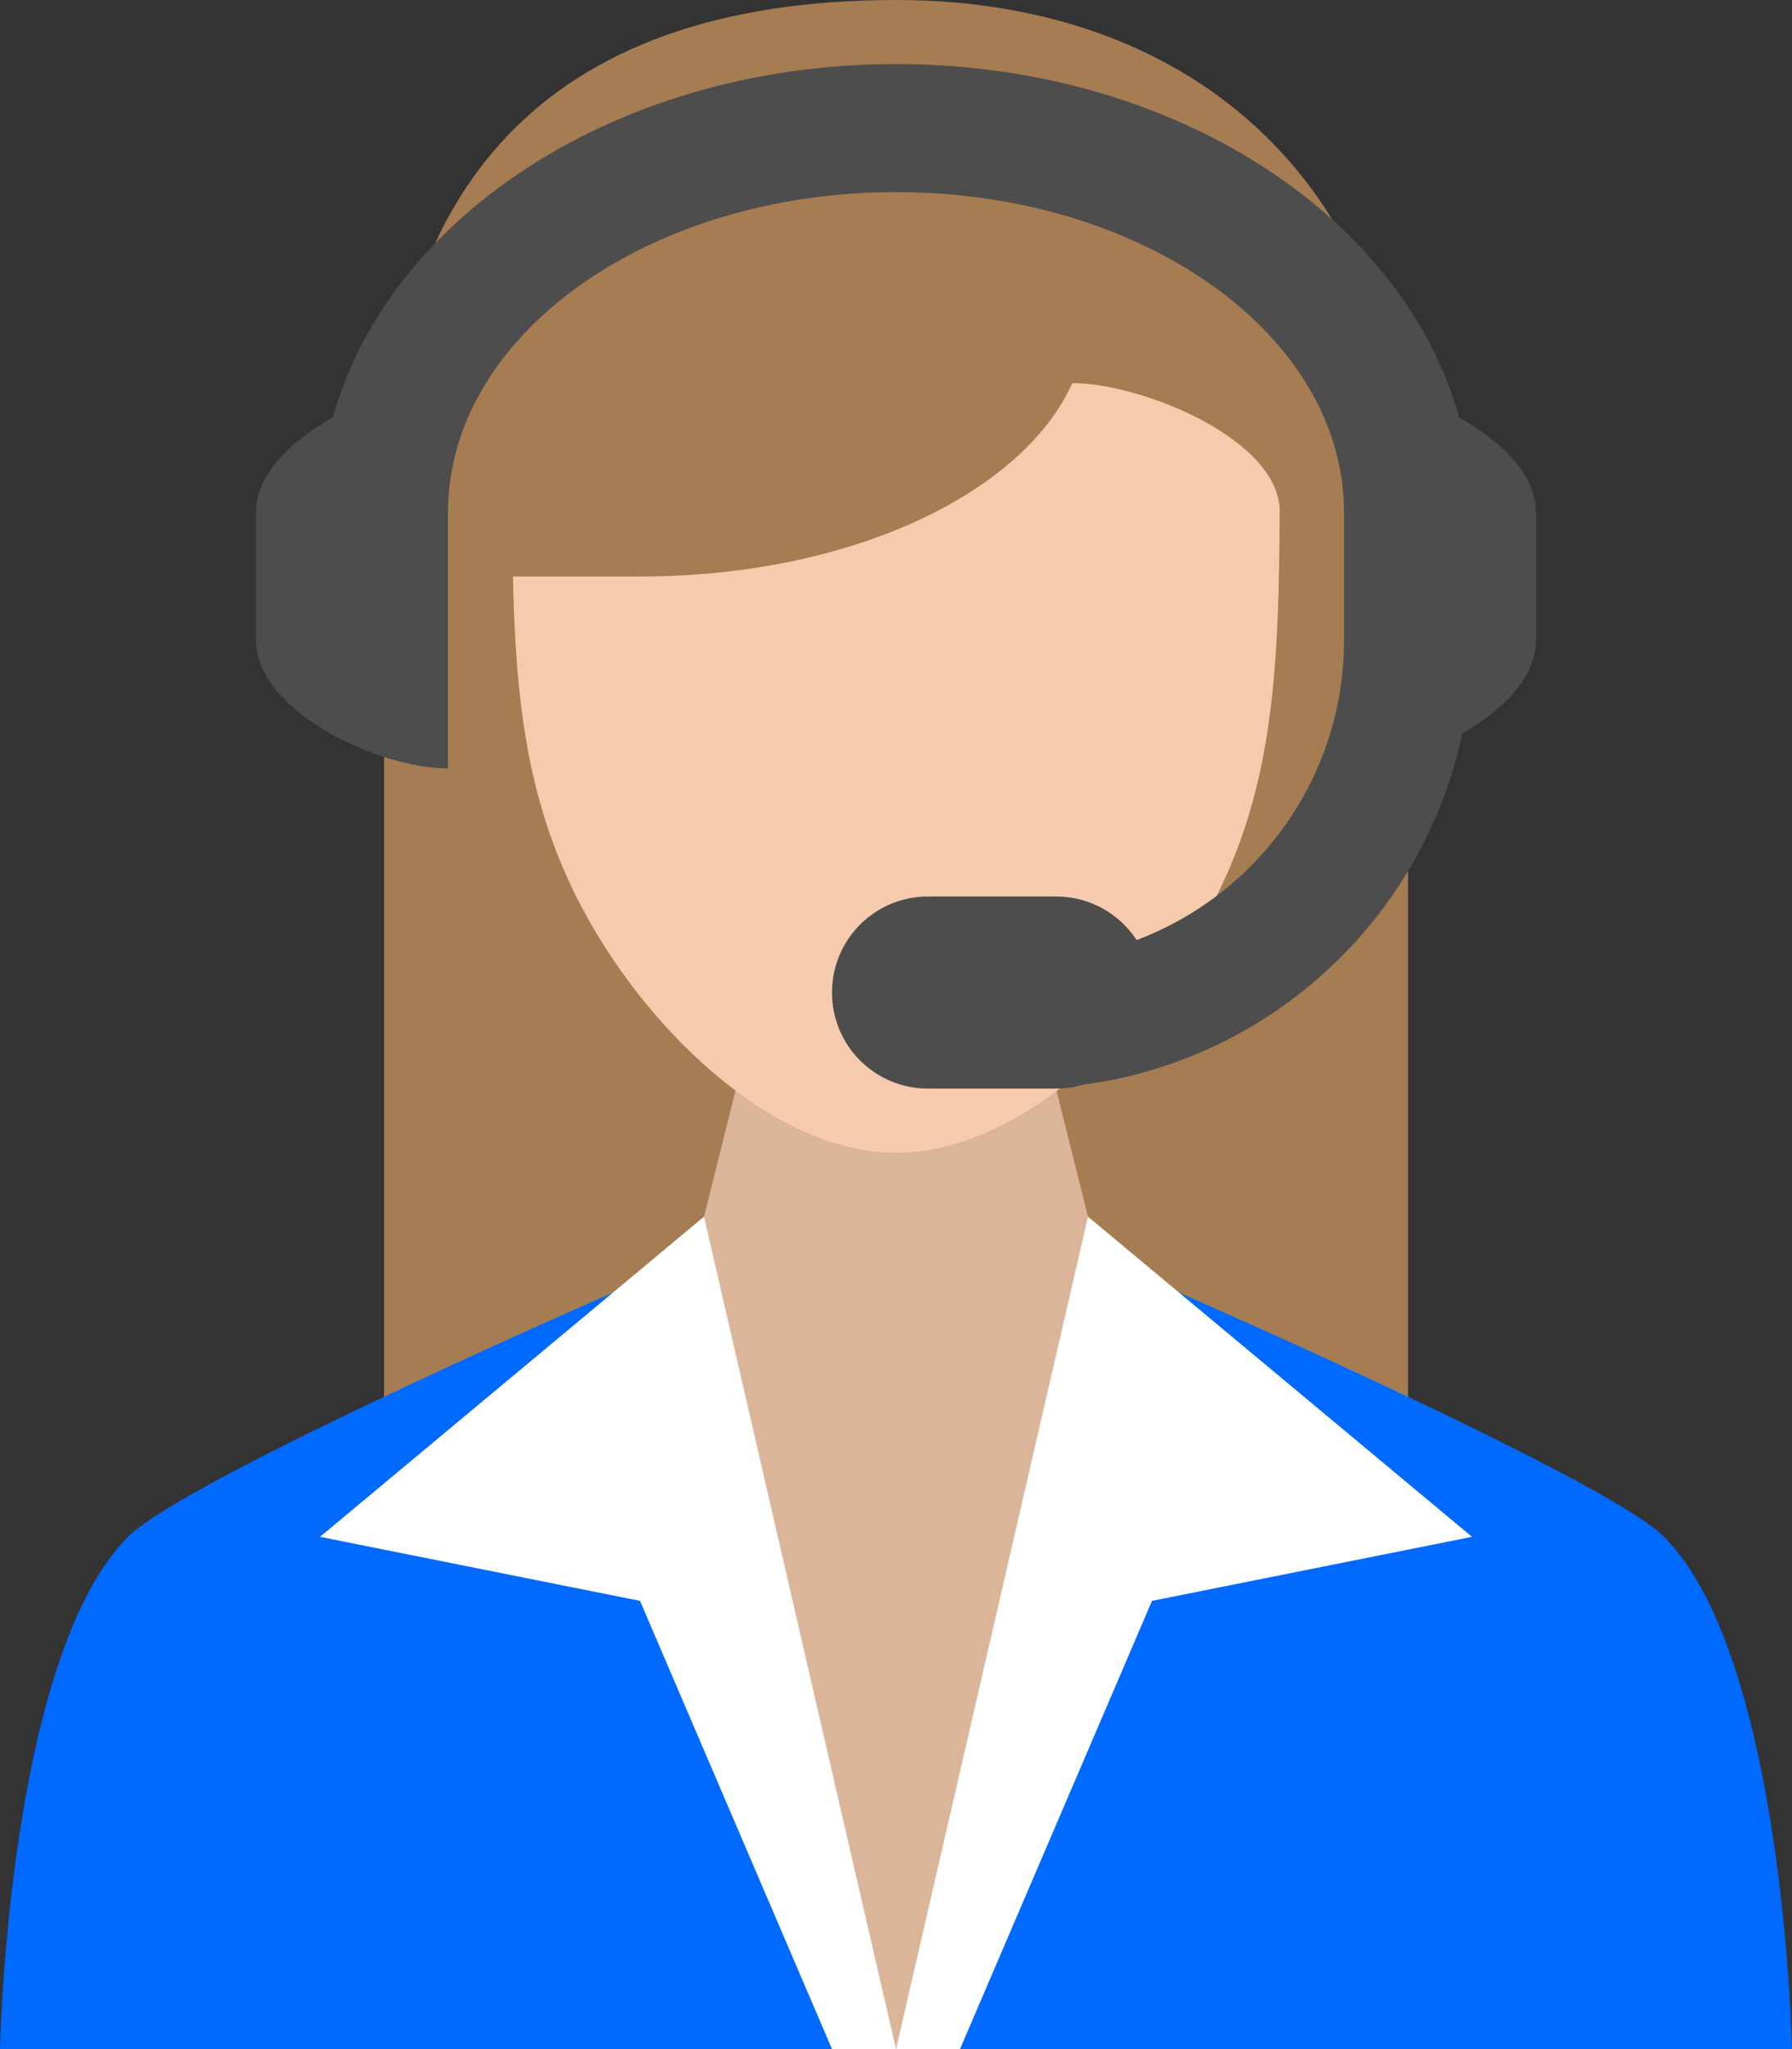
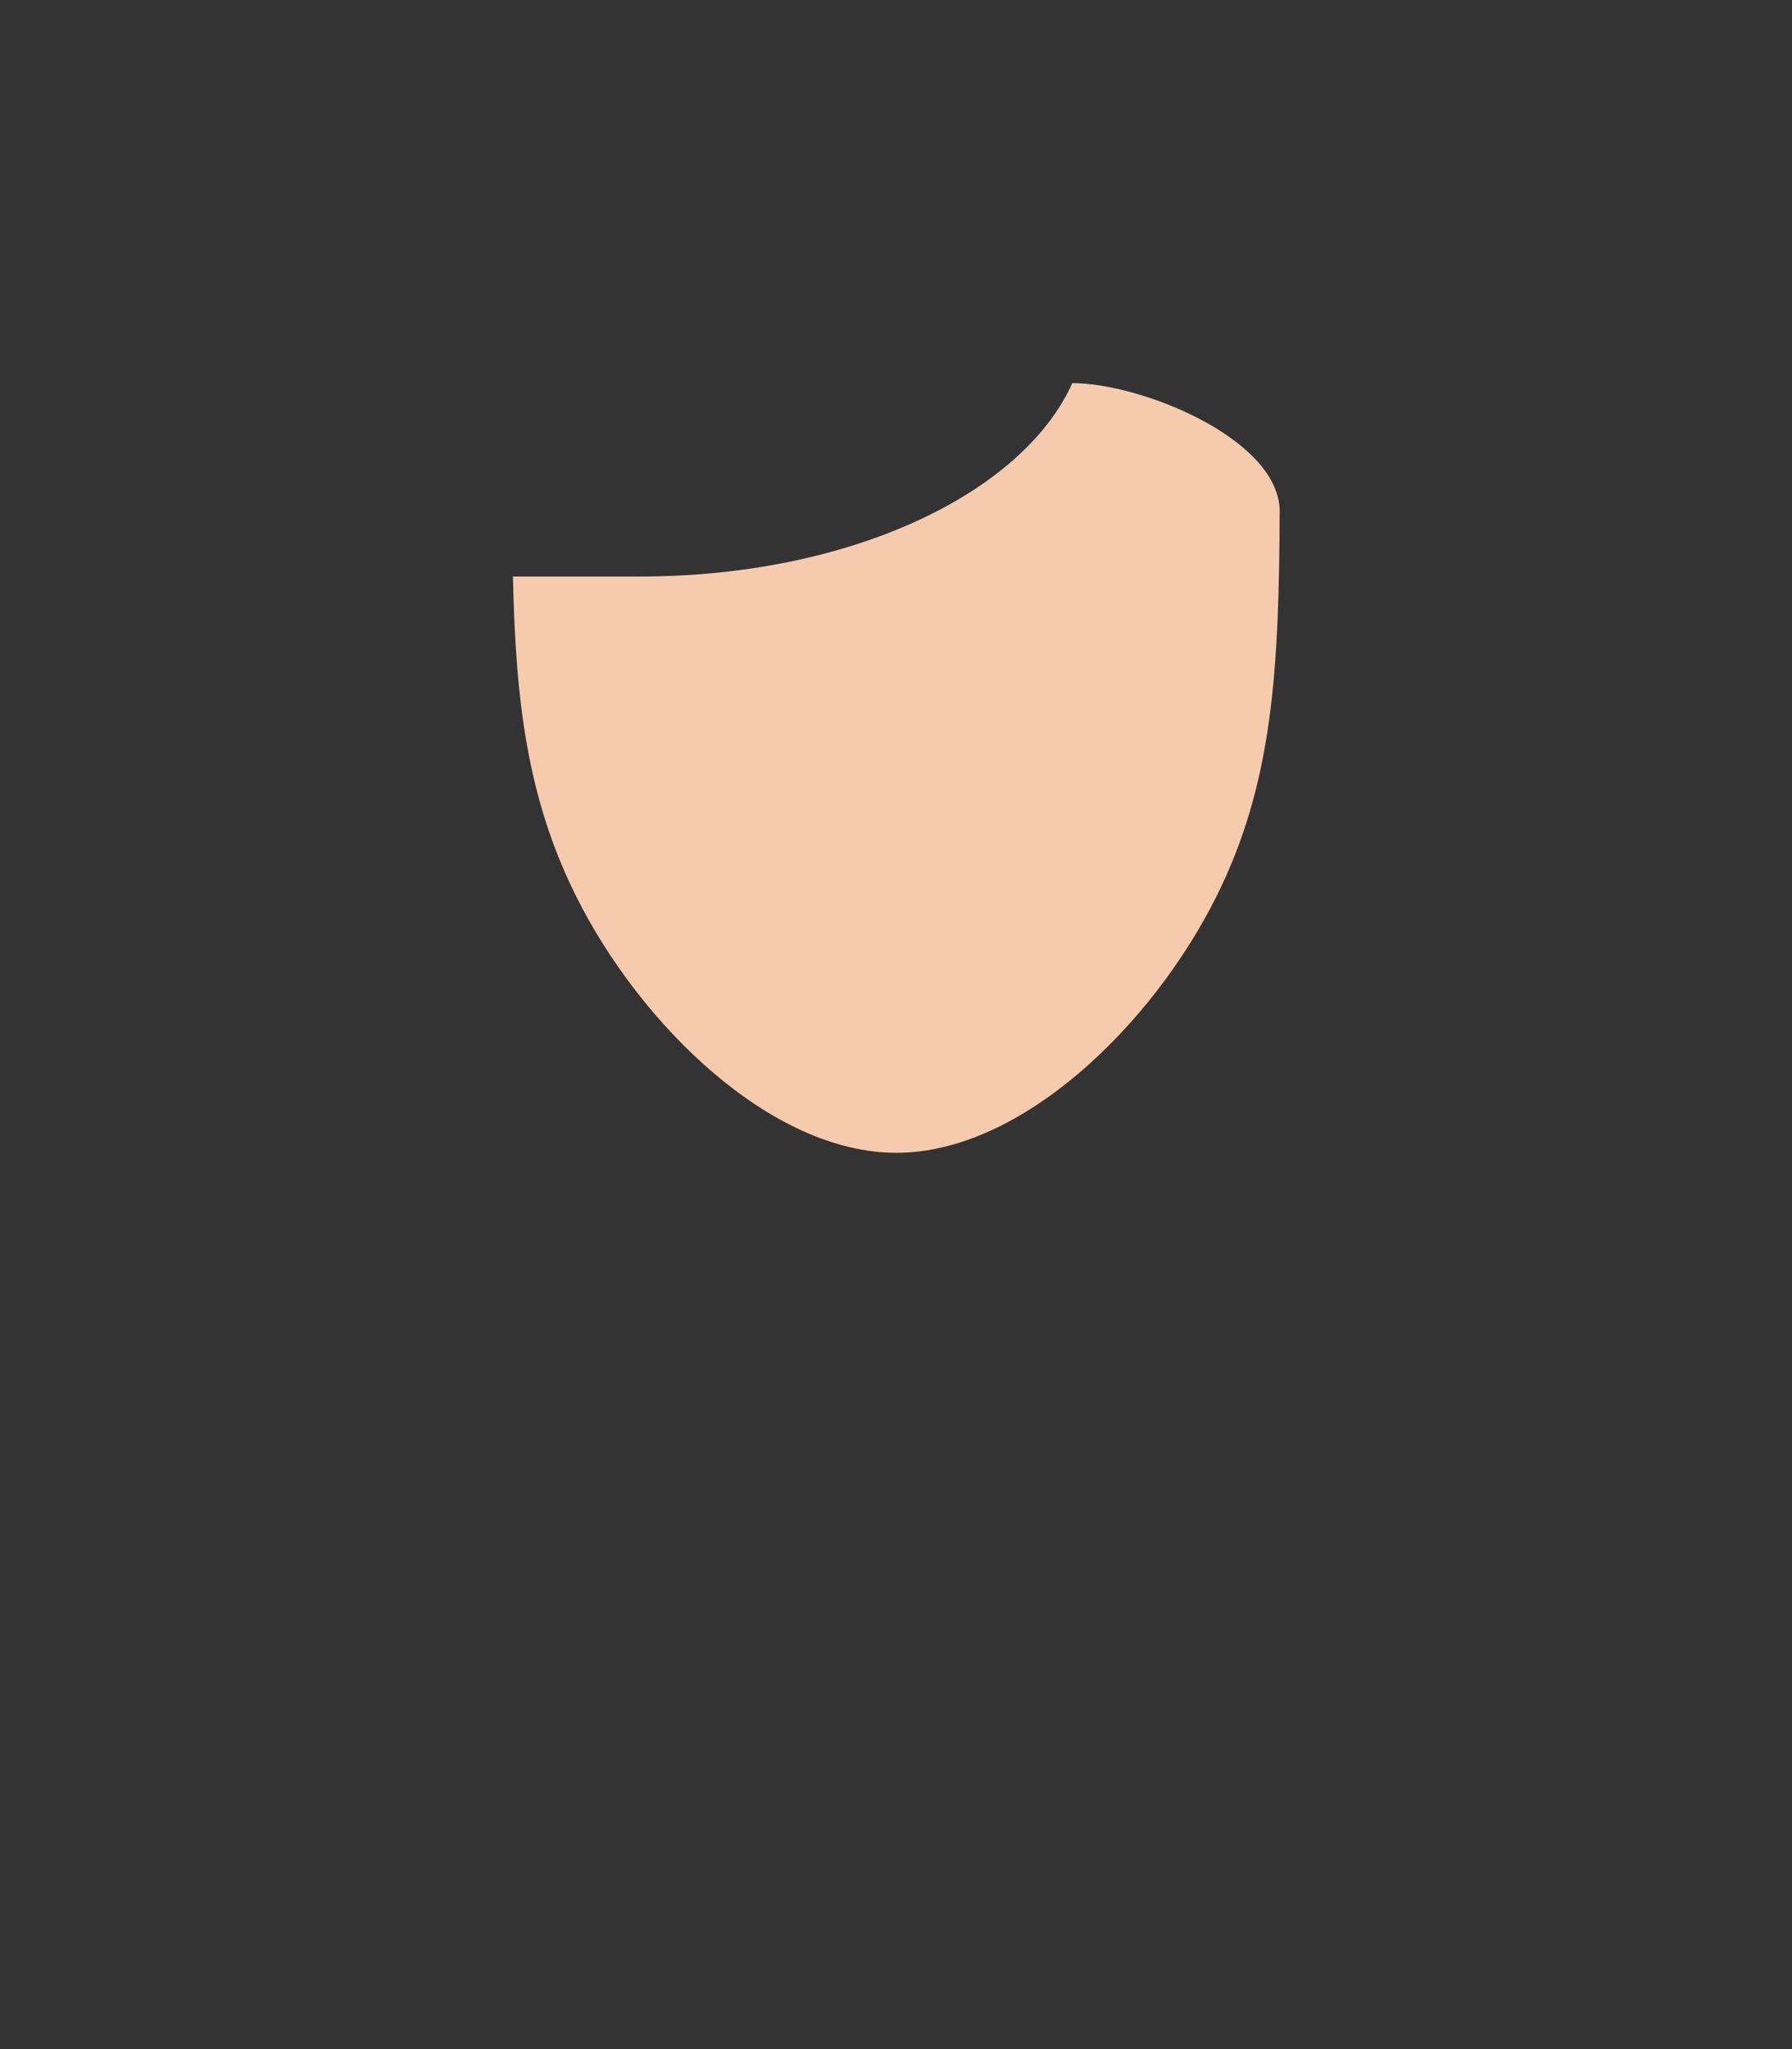
<svg xmlns="http://www.w3.org/2000/svg" width="28" height="32" viewBox="0 0 28 32" fill="none">
  <rect x="0" y="0" width="28" height="32" fill="#333333" stroke="none" />
  <g opacity="1" transform="translate(0 0)  rotate(0)">
-     <path id="路径 1" fill-rule="evenodd" style="fill:#A67C52" opacity="1" d="M6.001 8L6.001 22L22.001 22L22.001 8C22.001 3 18.731 0 14.001 0C8.461 0 6.001 3 6.001 8Z">
-         </path>
-     <path id="路径 2" fill-rule="evenodd" style="fill:#DBB59A" opacity="1" d="M12 15L11 19L11 32L17 32L17 19L16 15L12 15Z">
-         </path>
-     <path id="路径 3" fill-rule="evenodd" style="fill:#0069FF" opacity="1" d="M2,24c0.94,-0.94 8,-4 8,-4l4,12h-14c0,0 0.12,-6.12 2,-8zM26,24c1.88,1.88 2,8 2,8h-14l4,-12c0,0 7.06,3.06 8,4z">
-         </path>
-     <path id="路径 4" fill-rule="evenodd" style="fill:#FFFFFF" opacity="1" d="M17,19l6,5l-5,1l-3,7h-1zM5,24l6,-5l3,13h-1l-3,-7z" />
    <path id="路径 5" fill-rule="evenodd" style="fill:#F6CBAD" opacity="1" d="M10.005 9.003L8.015 9.003C8.055 10.963 8.245 12.483 9.005 14.003C10.005 16.003 12.045 18.003 14.005 18.003C15.965 18.003 18.005 16.003 19.005 14.003C19.895 12.223 19.985 10.443 19.995 7.953C19.945 6.833 17.815 5.983 16.755 5.983C15.975 7.713 13.275 9.003 10.005 9.003Z">
-         </path>
-     <path id="路径 6" fill-rule="evenodd" style="fill:#4D4D4D" opacity="1" d="M14 1C9.68 1 6.08 3.36 5.2 6.52C4.54 6.89 4 7.41 4 8L4 10C4 11.1 5.9 12 7 12L7 8C7 5.24 10.13 3 14 3C17.87 3 21 5.24 21 8L21 10C21 12.14 19.65 13.97 17.76 14.68C17.49 14.27 17.03 14 16.5 14L14.5 14C13.67 14 13 14.67 13 15.5C13 16.33 13.67 17 14.5 17L16.5 17C16.65 17 16.79 16.98 16.92 16.94C19.87 16.55 22.24 14.33 22.85 11.45C23.49 11.09 24 10.57 24 10L24 8C24 7.41 23.46 6.89 22.8 6.52C21.92 3.36 18.32 1 14 1Z">
        </path>
  </g>
</svg>